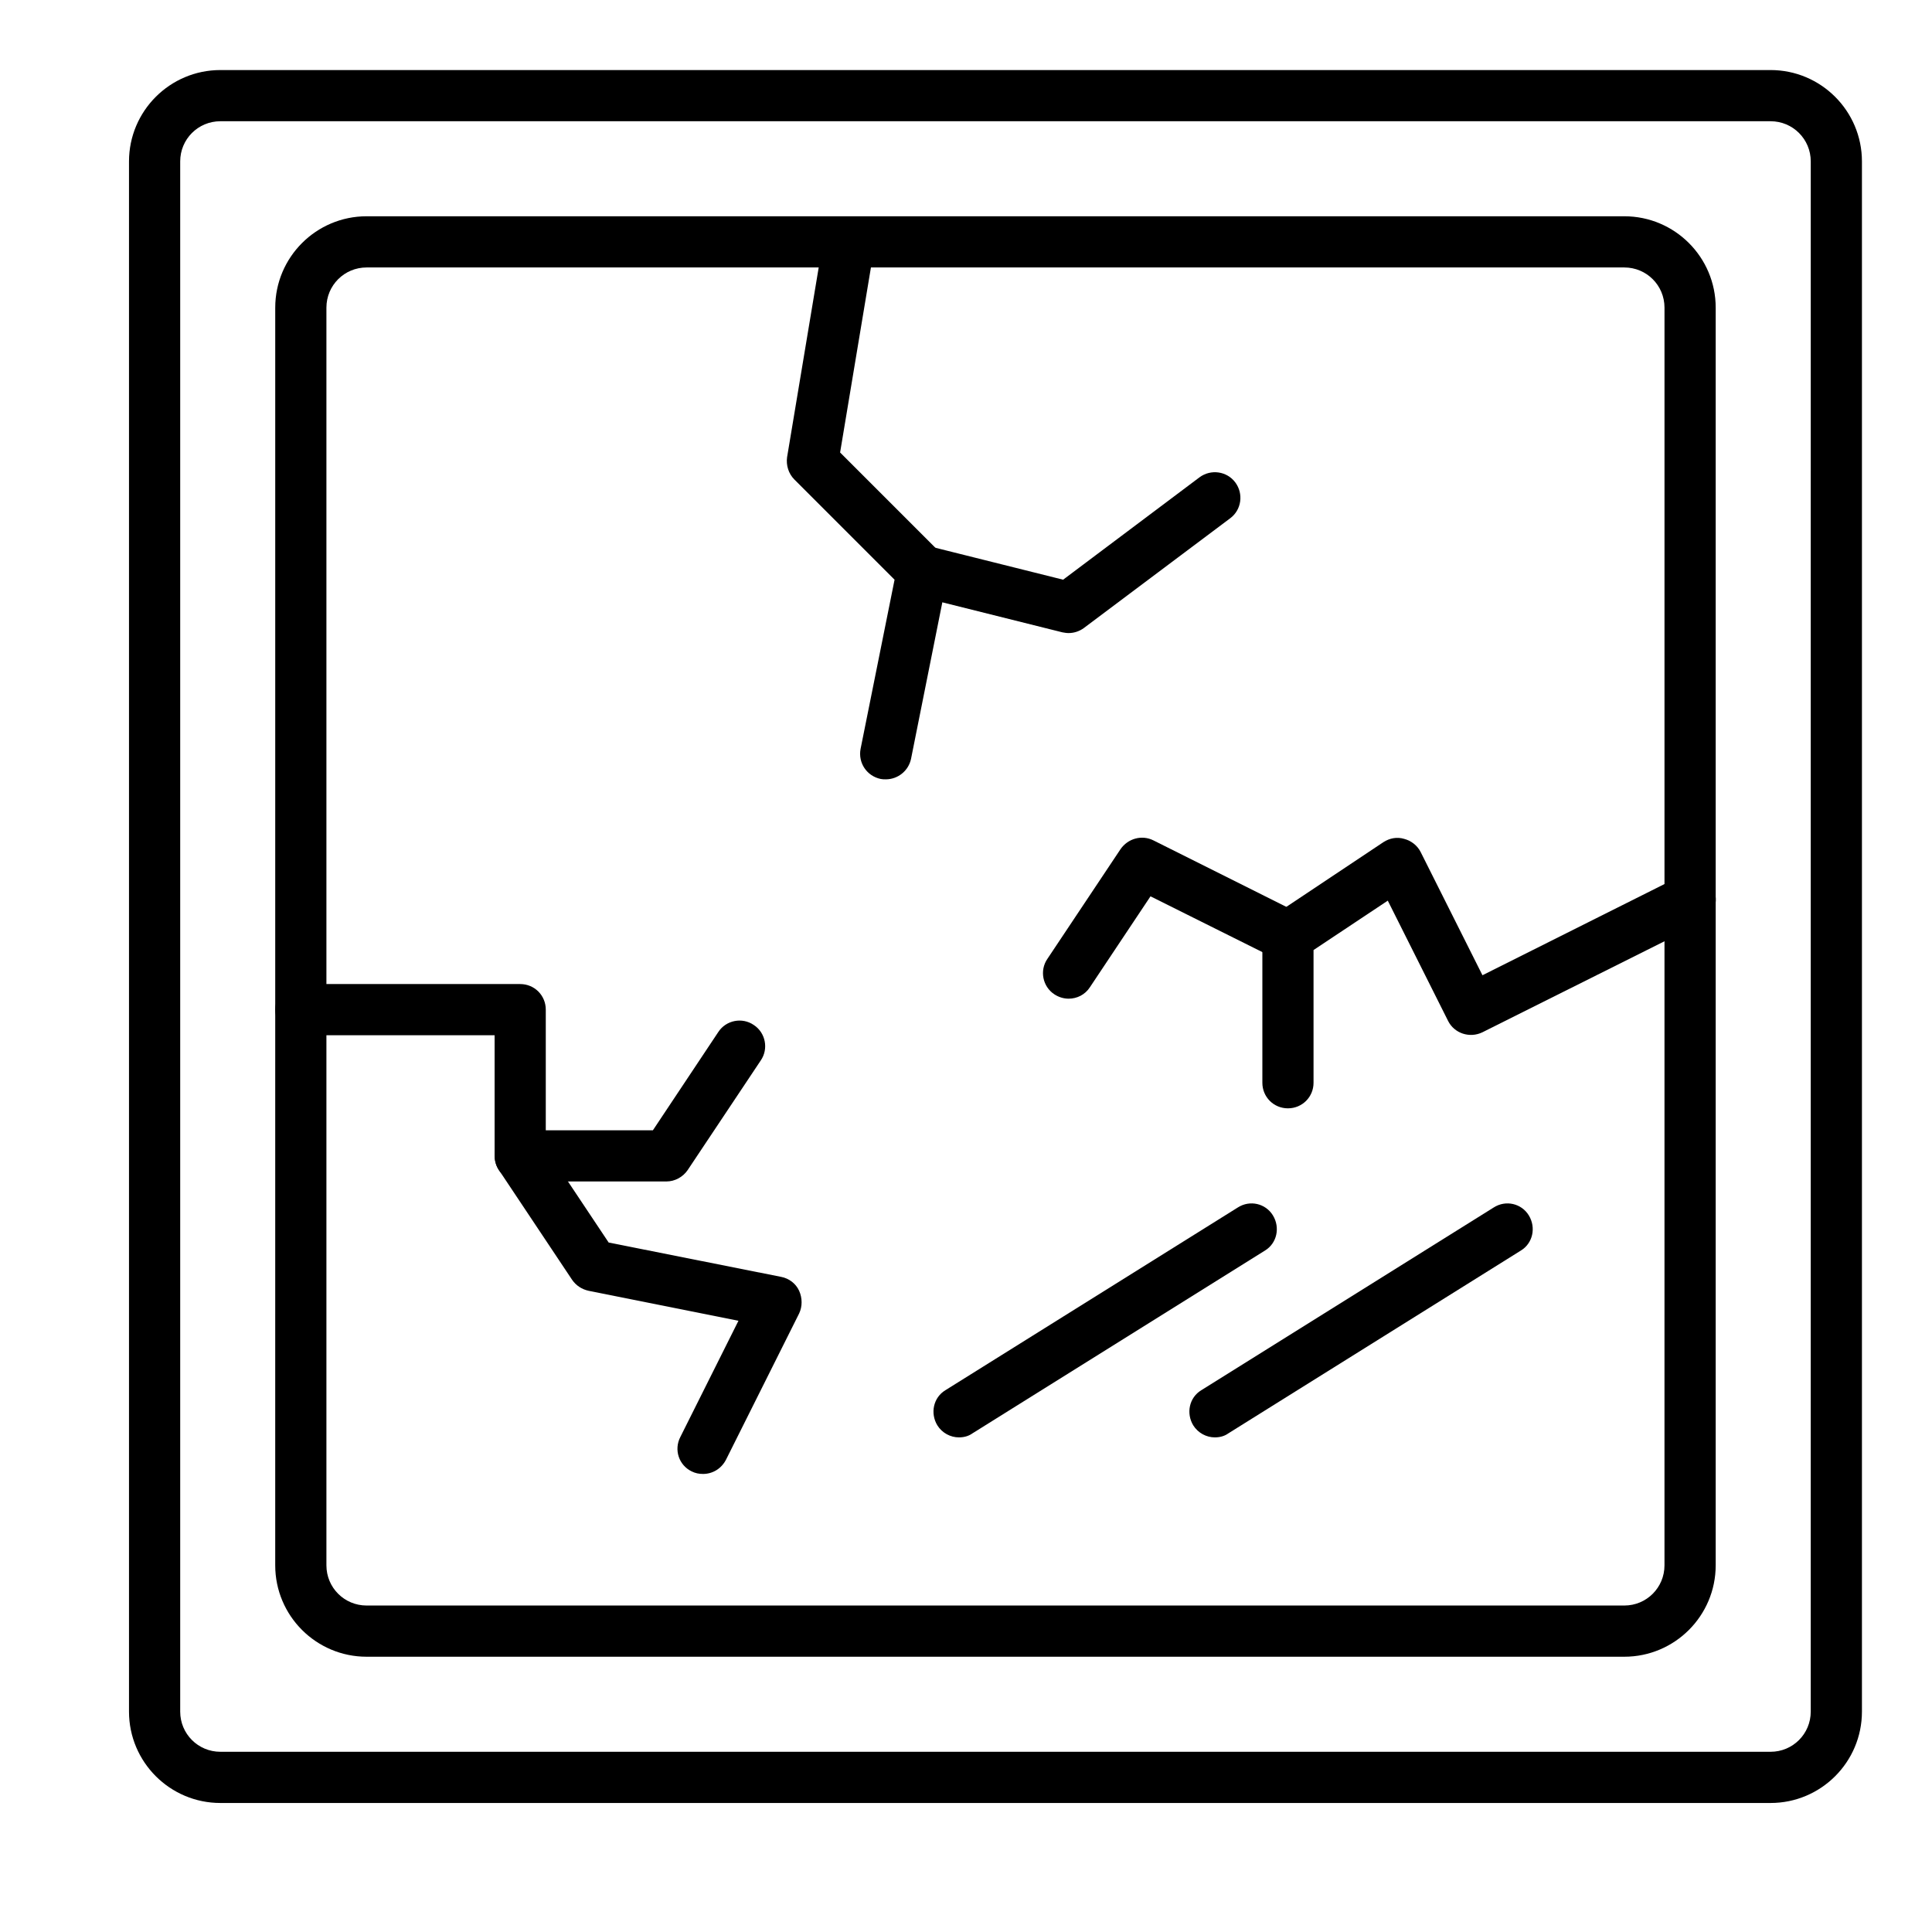
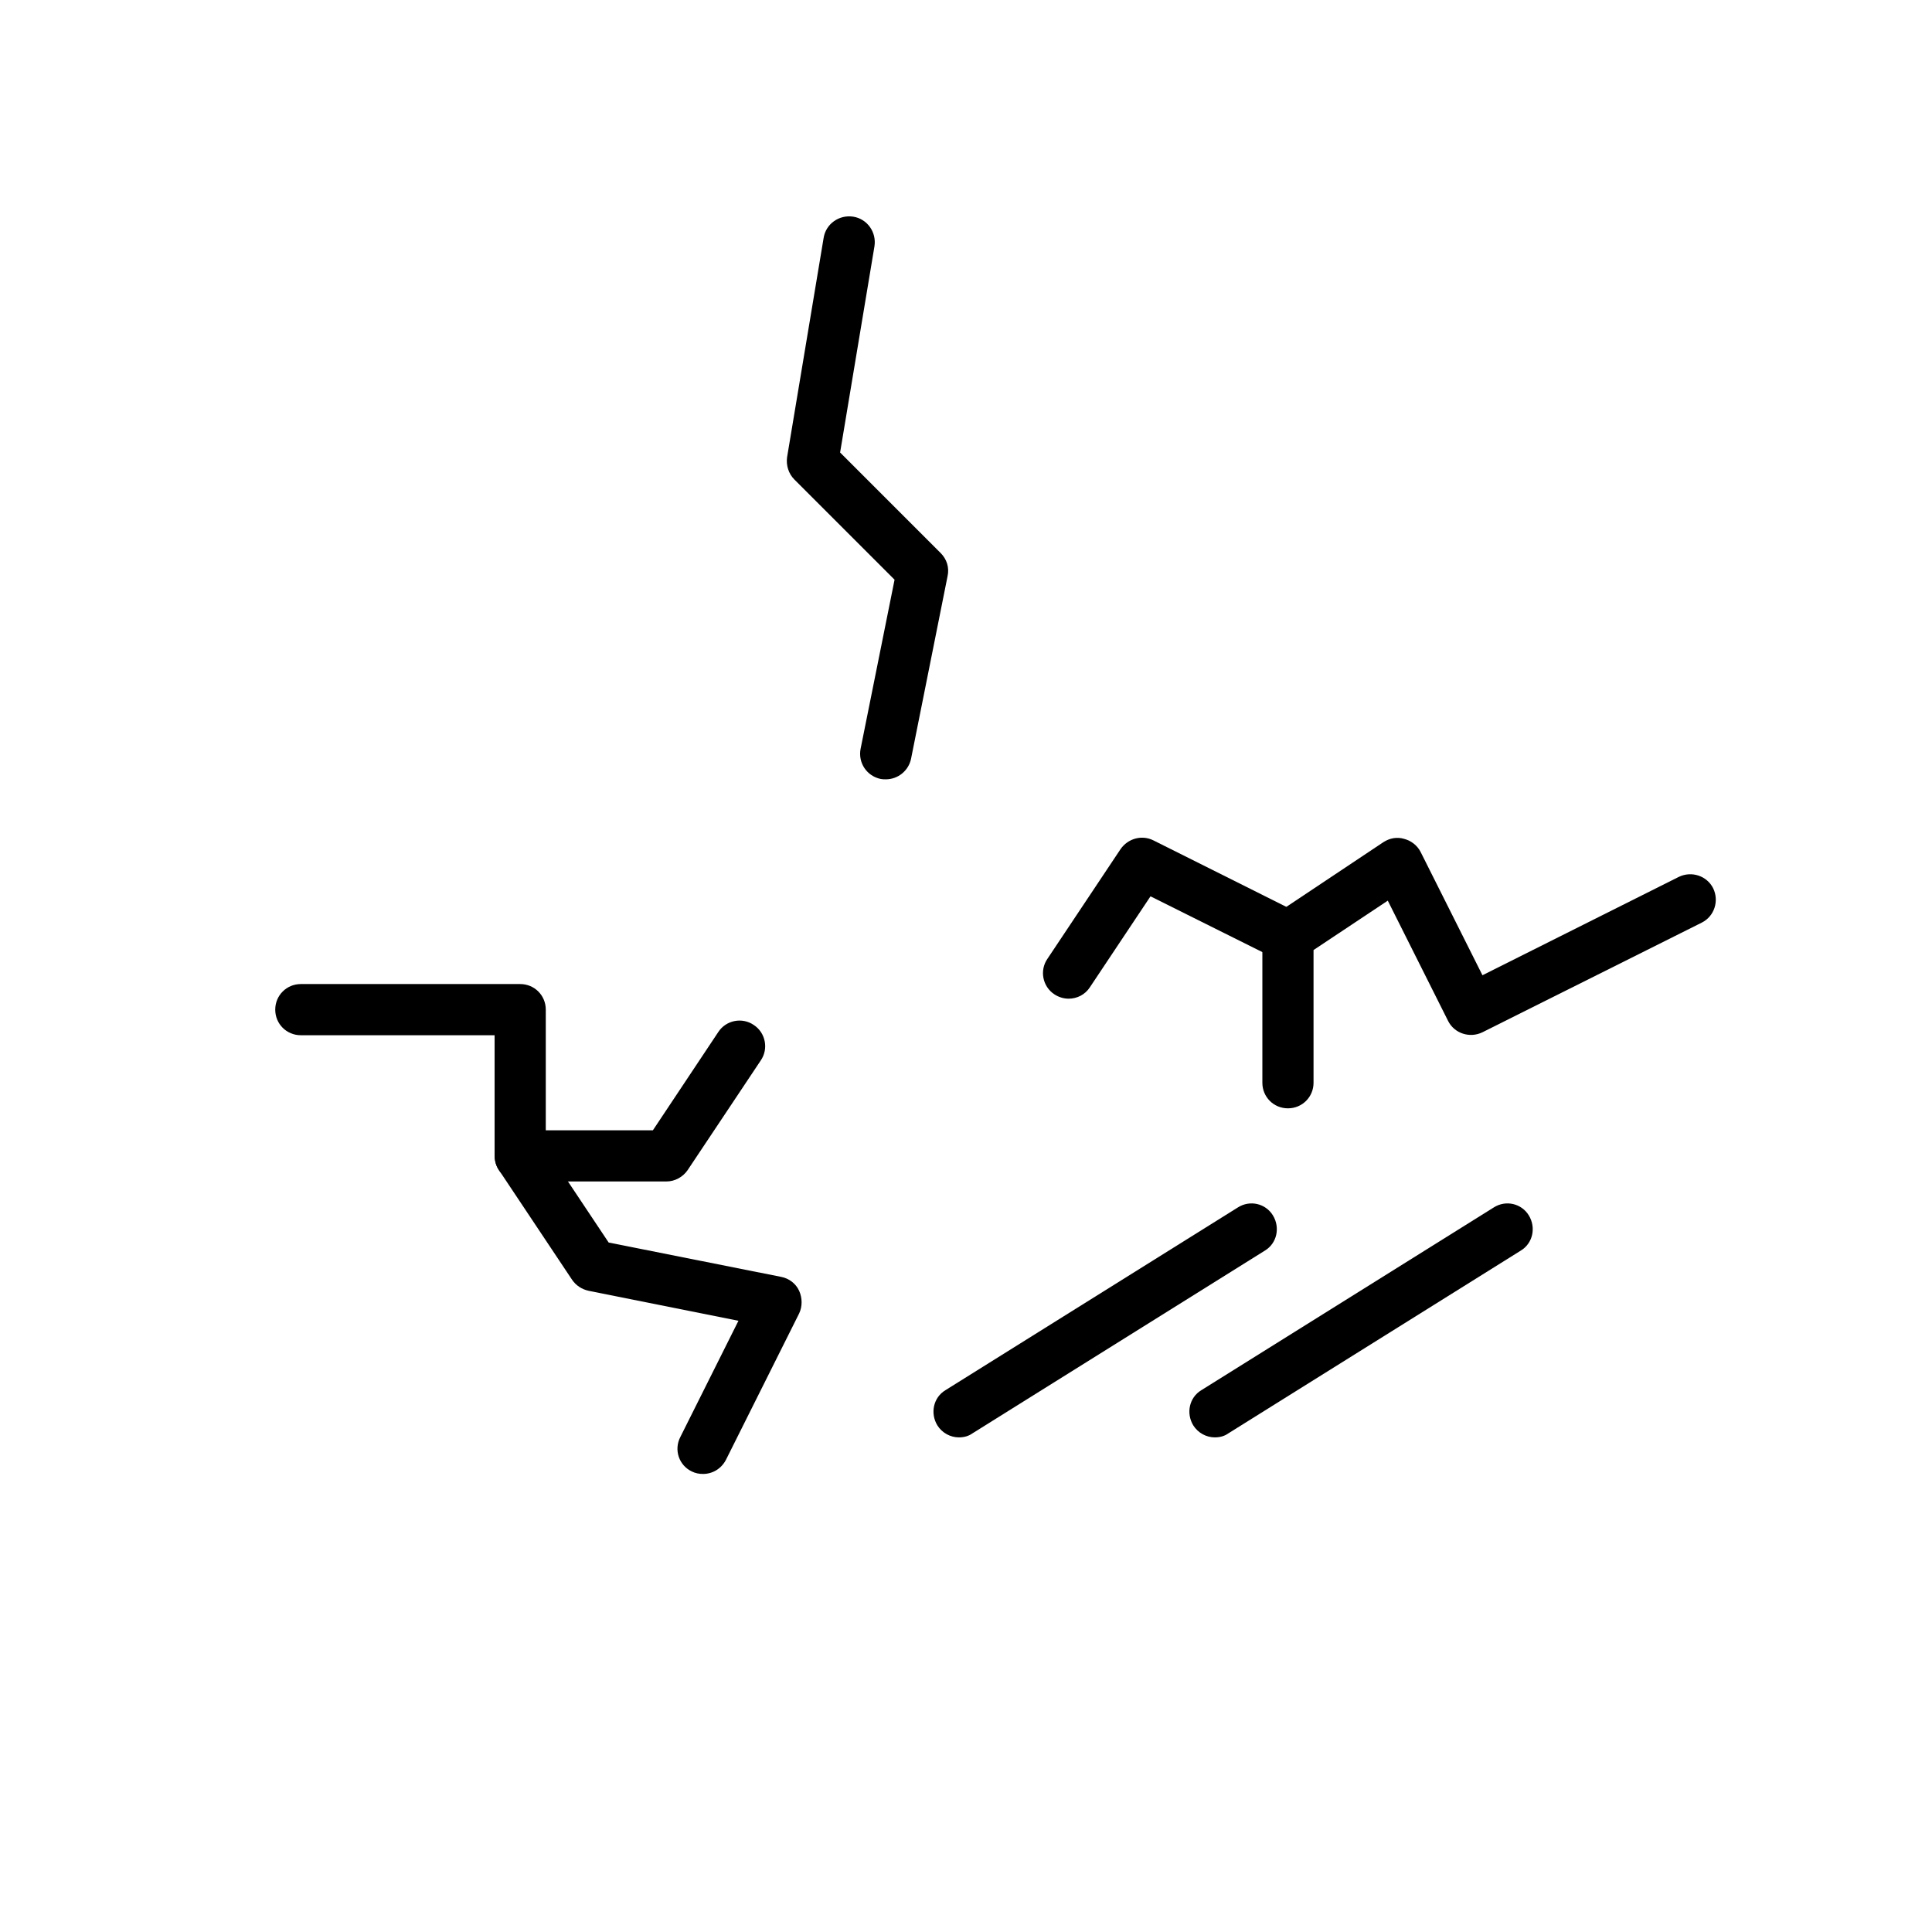
<svg xmlns="http://www.w3.org/2000/svg" fill="#000000" width="800px" height="800px" version="1.1" viewBox="144 144 512 512">
  <g>
-     <path d="m613.21 621.81h-410.8c-13.371 0-24.223-10.852-24.223-24.223v-410.8c0-13.371 10.852-24.223 24.223-24.223h410.8c13.371 0 24.223 10.852 24.223 24.223v410.8c0 13.371-10.852 24.223-24.219 24.223zm-410.8-445.68c-5.91 0-10.656 4.746-10.656 10.656v410.8c0 5.91 4.746 10.656 10.656 10.656h410.8c5.91 0 10.656-4.746 10.656-10.656l0.004-410.8c0-5.91-4.746-10.656-10.656-10.656z" />
-     <path d="m574.45 583.05h-333.29c-13.371 0-24.223-10.852-24.223-24.223l0.004-333.29c0-13.371 10.852-24.223 24.223-24.223h333.29c13.371 0 24.223 10.852 24.223 24.223v333.29c-0.004 13.371-10.855 24.223-24.227 24.223zm-333.29-368.17c-5.91 0-10.656 4.746-10.656 10.656v333.29c0 5.91 4.746 10.656 10.656 10.656h333.29c5.91 0 10.656-4.746 10.656-10.656l0.004-333.29c0-5.91-4.746-10.656-10.656-10.656z" />
    <path d="m378.74 350.53c-0.484 0-0.871 0-1.355-0.098-3.684-0.777-6.008-4.262-5.328-7.945l9.012-44.859-26.547-26.547c-1.551-1.551-2.231-3.777-1.938-5.91l9.688-58.133c0.582-3.68 4.07-6.199 7.848-5.617 3.684 0.582 6.203 4.07 5.621 7.848l-9.105 54.645 26.645 26.645c1.648 1.648 2.324 3.875 1.84 6.106l-9.688 48.445c-0.684 3.191-3.492 5.422-6.691 5.422z" />
-     <path d="m427.19 311.77c-0.582 0-1.066-0.098-1.648-0.195l-38.754-9.688c-3.684-0.871-5.812-4.555-4.941-8.234 0.871-3.684 4.555-5.812 8.234-4.941l35.656 8.914 36.137-27.129c3.004-2.231 7.266-1.648 9.496 1.355 2.227 3.004 1.648 7.266-1.355 9.496l-38.754 29.066c-1.164 0.871-2.617 1.355-4.07 1.355z" />
    <path d="m320.61 457.1h-38.754c-3.777 0-6.781-3.004-6.781-6.781v-31.973h-51.352c-3.777 0-6.781-3.004-6.781-6.781s3.004-6.781 6.781-6.781h58.133c3.777 0 6.781 3.004 6.781 6.781v31.973h28.387l17.344-26.062c2.035-3.102 6.297-3.973 9.398-1.84 3.102 2.035 3.973 6.297 1.84 9.398l-19.379 29.066c-1.258 1.836-3.391 3-5.617 3z" />
    <path d="m330.3 534.61c-1.066 0-2.035-0.191-3.004-0.676-3.391-1.648-4.746-5.719-3.004-9.109l15.406-30.809-39.723-7.945c-1.742-0.387-3.293-1.355-4.359-2.906l-19.379-29.066c-2.035-3.102-1.258-7.363 1.84-9.398 3.102-2.035 7.363-1.258 9.398 1.84l17.828 26.742 45.73 9.105c2.035 0.391 3.875 1.746 4.746 3.684s0.871 4.168 0 6.008l-19.379 38.754c-1.258 2.422-3.582 3.777-6.102 3.777z" />
    <path d="m485.32 437.72c-3.781 0-6.781-3.004-6.781-6.781v-38.754c0-2.231 1.164-4.359 3.004-5.621l29.066-19.379c1.648-1.066 3.586-1.453 5.523-0.871 1.84 0.484 3.488 1.742 4.359 3.488l16.375 32.648 52.027-26.062c3.391-1.648 7.461-0.289 9.109 3.004 1.648 3.391 0.289 7.461-3.004 9.105l-58.133 29.066c-3.391 1.648-7.461 0.293-9.105-3.004l-15.984-31.875-19.676 13.086v35.172c0 3.773-3.004 6.777-6.781 6.777z" />
    <path d="m427.19 408.66c-1.258 0-2.617-0.387-3.777-1.16-3.102-2.035-3.973-6.297-1.84-9.398l19.379-29.066c1.938-2.809 5.621-3.875 8.719-2.324l38.754 19.379c3.391 1.648 4.746 5.715 3.004 9.105-1.648 3.391-5.719 4.746-9.109 3.004l-33.426-16.664-16.082 24.125c-1.262 1.938-3.391 3-5.621 3z" />
    <path d="m398.12 524.92c-2.231 0-4.457-1.164-5.715-3.195-1.938-3.199-1.066-7.363 2.133-9.301l77.512-48.441c3.195-2.035 7.363-1.066 9.301 2.133 1.938 3.199 1.066 7.363-2.133 9.301l-77.512 48.441c-1.066 0.77-2.328 1.062-3.586 1.062z" />
    <path d="m465.94 524.92c-2.231 0-4.457-1.164-5.719-3.195-1.938-3.199-1.066-7.363 2.133-9.301l77.512-48.441c3.195-2.035 7.363-1.066 9.301 2.133 1.938 3.199 1.066 7.363-2.133 9.301l-77.512 48.441c-1.062 0.77-2.324 1.062-3.582 1.062z" />
  </g>
</svg>